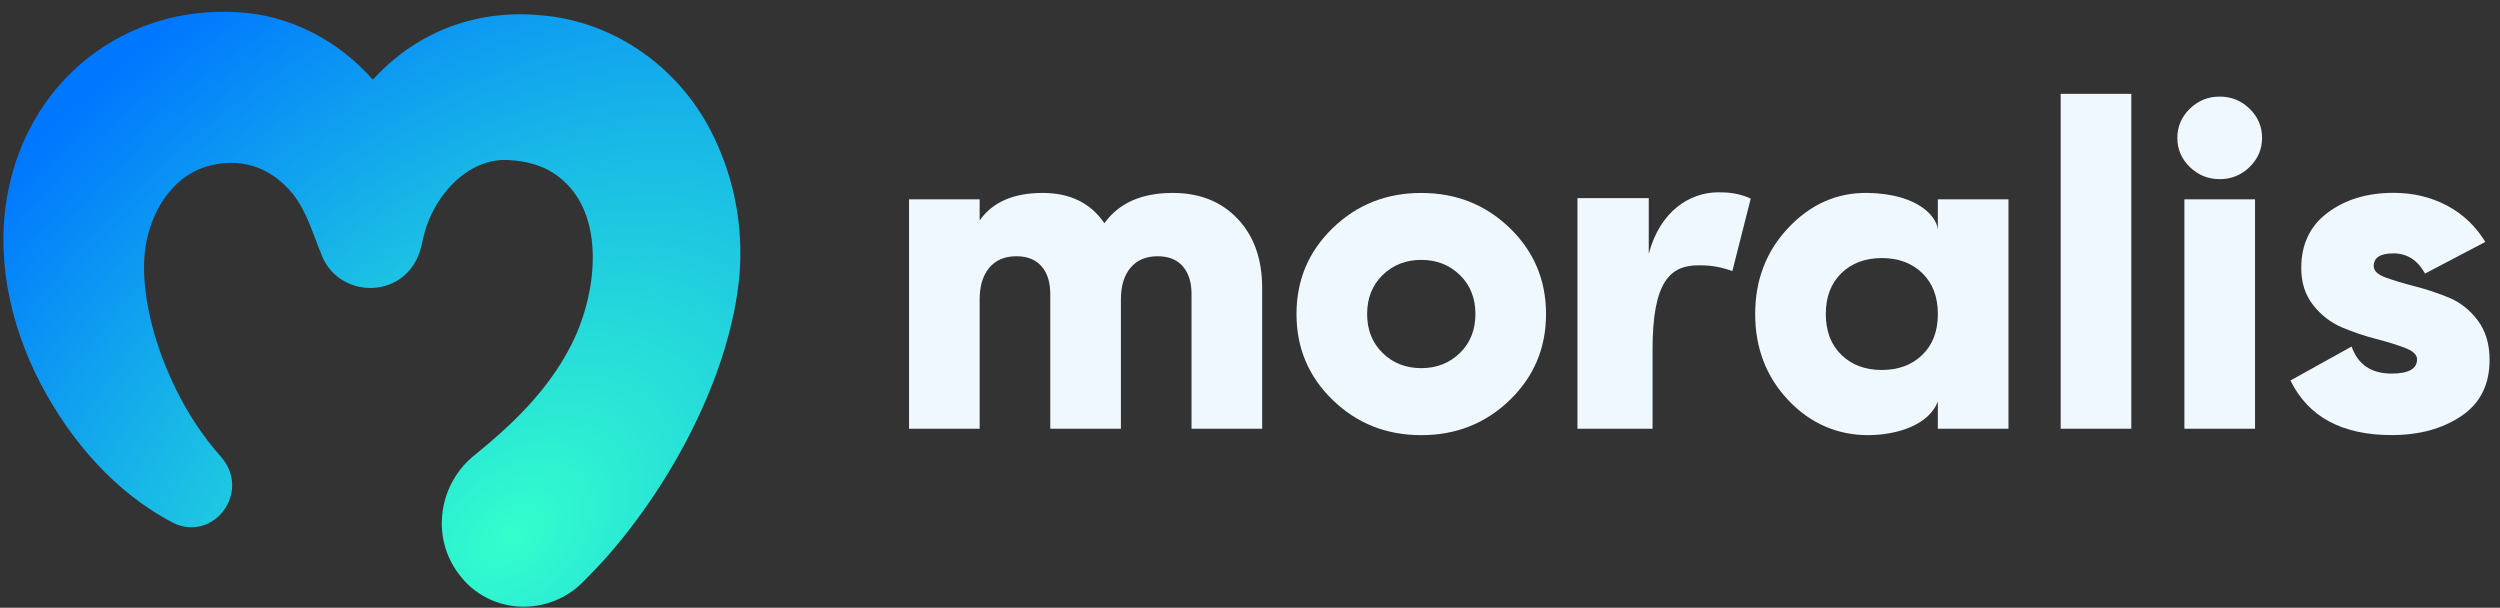
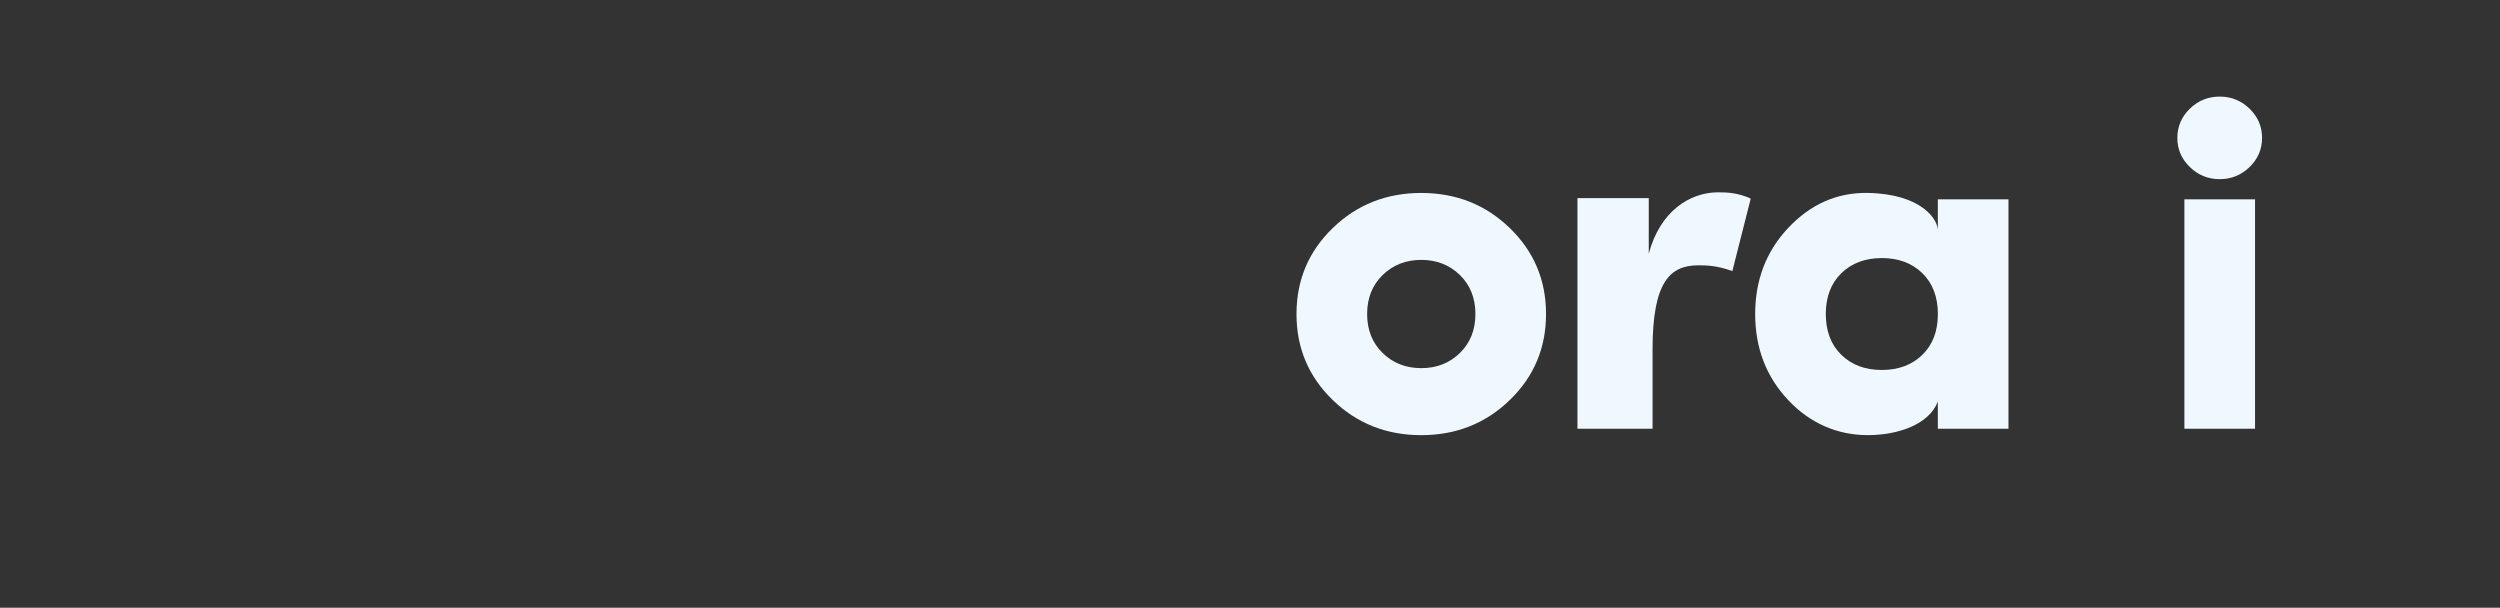
<svg xmlns="http://www.w3.org/2000/svg" width="181" height="44" viewBox="0 0 181 44" fill="none">
  <rect x="0" y="0" width="181" height="44" fill="#333333" stroke="none" />
  <g id="Moralis-Logo-DarkBG">
-     <path id="Vector" d="M51.721 9.993C49.353 4.979 44.523 1.509 39.079 1.099C36.411 0.85 33.658 1.303 31.253 2.519C29.638 3.323 28.201 4.439 26.993 5.768C24.501 2.931 20.979 1.076 17.179 0.883C9.191 0.402 2.305 5.591 0.627 13.649C-0.392 18.474 0.72 23.513 2.927 27.757C5.13 31.943 8.345 35.666 12.528 37.853C15.447 39.279 18.183 35.662 16.049 33.133C15.368 32.368 14.741 31.555 14.169 30.686C13.638 29.881 13.161 29.034 12.728 28.167C11.525 25.694 10.628 22.909 10.451 20.167C10.345 18.424 10.573 16.922 11.294 15.405C11.977 13.991 13.083 12.774 14.535 12.203C16.794 11.343 19.151 11.805 20.868 13.662C21.983 14.815 22.494 16.428 23.064 17.917C23.106 18.025 23.152 18.129 23.2 18.231C24.334 21.742 29.533 21.831 30.504 17.837C30.534 17.702 30.563 17.564 30.595 17.425C30.6 17.403 30.606 17.382 30.611 17.36C30.617 17.338 30.621 17.316 30.626 17.291C30.709 16.935 30.806 16.578 30.93 16.246C31.316 15.175 31.96 14.141 32.733 13.352C33.899 12.162 35.384 11.443 37.01 11.603C37.92 11.655 38.947 11.904 39.687 12.307C43.839 14.566 43.406 20.503 41.626 24.415C40.375 27.155 38.374 29.448 36.154 31.429C35.604 31.917 34.977 32.456 34.409 32.911C31.806 34.94 31.14 38.781 33.198 41.534C35.405 44.56 39.8 44.707 42.325 42.015C42.821 41.523 43.3 41.013 43.772 40.498C48.535 35.159 52.864 27.233 53.538 19.93C53.815 16.515 53.21 13.103 51.718 9.995L51.721 9.993Z" fill="url(#paint0_radial_3965_486)" />
    <g id="Vector_2">
-       <path d="M84.903 13.968C86.857 13.968 88.426 14.594 89.608 15.845C90.79 17.096 91.38 18.762 91.38 20.843V31.039H86.267V21.276C86.267 20.434 86.056 19.77 85.636 19.283C85.216 18.797 84.607 18.552 83.812 18.552C82.97 18.552 82.317 18.829 81.853 19.382C81.386 19.935 81.153 20.7 81.153 21.673V31.039H76.04V21.276C76.04 20.434 75.829 19.77 75.409 19.283C74.989 18.797 74.381 18.552 73.585 18.552C72.743 18.552 72.091 18.829 71.626 19.382C71.16 19.935 70.927 20.7 70.927 21.673V31.039H65.814V14.432H70.927V15.96C71.859 14.631 73.382 13.968 75.494 13.968C77.472 13.968 78.959 14.7 79.96 16.161C81.005 14.7 82.654 13.968 84.903 13.968Z" fill="#F0F8FF" />
      <path d="M109.308 28.963C107.558 30.657 105.421 31.505 102.9 31.505C100.378 31.505 98.241 30.659 96.491 28.963C94.741 27.27 93.866 25.195 93.866 22.737C93.866 20.279 94.741 18.203 96.491 16.51C98.241 14.817 100.378 13.97 102.9 13.97C105.421 13.97 107.558 14.817 109.308 16.51C111.058 18.203 111.933 20.279 111.933 22.737C111.933 25.195 111.058 27.27 109.308 28.963ZM100.104 25.559C100.854 26.29 101.786 26.654 102.9 26.654C104.013 26.654 104.944 26.288 105.695 25.559C106.444 24.827 106.82 23.888 106.82 22.735C106.82 21.582 106.444 20.642 105.695 19.911C104.946 19.18 104.013 18.816 102.9 18.816C101.786 18.816 100.854 19.181 100.104 19.911C99.355 20.641 98.98 21.584 98.98 22.735C98.98 23.886 99.355 24.827 100.104 25.559Z" fill="#F0F8FF" />
      <path d="M119.642 31.041H114.208V14.343H119.37V18.368C120.189 15.288 122.343 13.924 124.394 13.924C125.077 13.924 125.83 13.959 126.753 14.378L125.421 19.629C124.292 19.209 123.473 19.209 122.96 19.209C120.911 19.209 119.645 20.399 119.645 25.299V31.043L119.642 31.041Z" fill="#F0F8FF" />
      <path d="M140.3 14.432H145.413V31.039H140.3V29.073C139.654 30.744 137.403 31.503 135.222 31.503C133.041 31.503 131.052 30.657 129.461 28.962C127.87 27.268 127.075 25.193 127.075 22.735C127.075 20.277 127.87 18.201 129.461 16.508C131.052 14.815 132.972 13.929 135.222 13.968C139.099 14.035 140.394 15.892 140.3 16.82V14.432ZM133.313 25.69C134.062 26.422 135.039 26.786 136.245 26.786C137.451 26.786 138.426 26.42 139.177 25.69C139.928 24.961 140.302 23.975 140.302 22.735C140.302 21.495 139.926 20.509 139.177 19.779C138.428 19.049 137.449 18.684 136.245 18.684C135.041 18.684 134.064 19.049 133.313 19.779C132.564 20.511 132.188 21.495 132.188 22.735C132.188 23.975 132.564 24.961 133.313 25.69Z" fill="#F0F8FF" />
-       <path d="M149.193 31.039V6.794H154.306V31.039H149.193Z" fill="#F0F8FF" />
      <path d="M162.871 12.091C162.268 12.678 161.547 12.971 160.707 12.971C159.867 12.971 159.144 12.678 158.542 12.091C157.939 11.505 157.64 10.801 157.64 9.982C157.64 9.163 157.941 8.46 158.542 7.873C159.144 7.286 159.865 6.993 160.707 6.993C161.549 6.993 162.268 7.286 162.871 7.873C163.473 8.46 163.774 9.163 163.774 9.982C163.774 10.801 163.473 11.505 162.871 12.091ZM158.15 31.039V14.432H163.264V31.039H158.15Z" fill="#F0F8FF" />
-       <path d="M171.86 19.282C171.86 19.614 172.151 19.885 172.73 20.095C173.309 20.305 174.008 20.516 174.826 20.726C175.643 20.936 176.461 21.207 177.281 21.539C178.098 21.872 178.798 22.419 179.377 23.182C179.956 23.945 180.246 24.903 180.246 26.054C180.246 27.848 179.563 29.205 178.2 30.122C176.837 31.041 175.155 31.5 173.155 31.5C169.564 31.5 167.123 30.183 165.828 27.547L170.258 25.089C170.713 26.396 171.677 27.047 173.155 27.047C174.382 27.047 174.996 26.704 174.996 26.017C174.996 25.685 174.705 25.408 174.126 25.187C173.547 24.966 172.848 24.751 172.03 24.539C171.213 24.329 170.395 24.053 169.576 23.709C168.758 23.366 168.059 22.829 167.48 22.098C166.901 21.366 166.61 20.47 166.61 19.408C166.61 17.681 167.252 16.341 168.536 15.388C169.82 14.436 171.405 13.961 173.29 13.961C174.7 13.961 175.984 14.265 177.142 14.874C178.3 15.483 179.232 16.363 179.937 17.514L175.575 19.805C175.029 18.831 174.267 18.344 173.29 18.344C172.313 18.344 171.858 18.654 171.858 19.274L171.86 19.282Z" fill="#F0F8FF" />
    </g>
  </g>
  <defs>
    <radialGradient id="paint0_radial_3965_486" cx="0" cy="0" r="1" gradientUnits="userSpaceOnUse" gradientTransform="translate(36.988 38.79) rotate(-131.432) scale(44.283 67.216)">
      <stop stop-color="#33FFCC" />
      <stop offset="1" stop-color="#0077FF" />
    </radialGradient>
  </defs>
</svg>